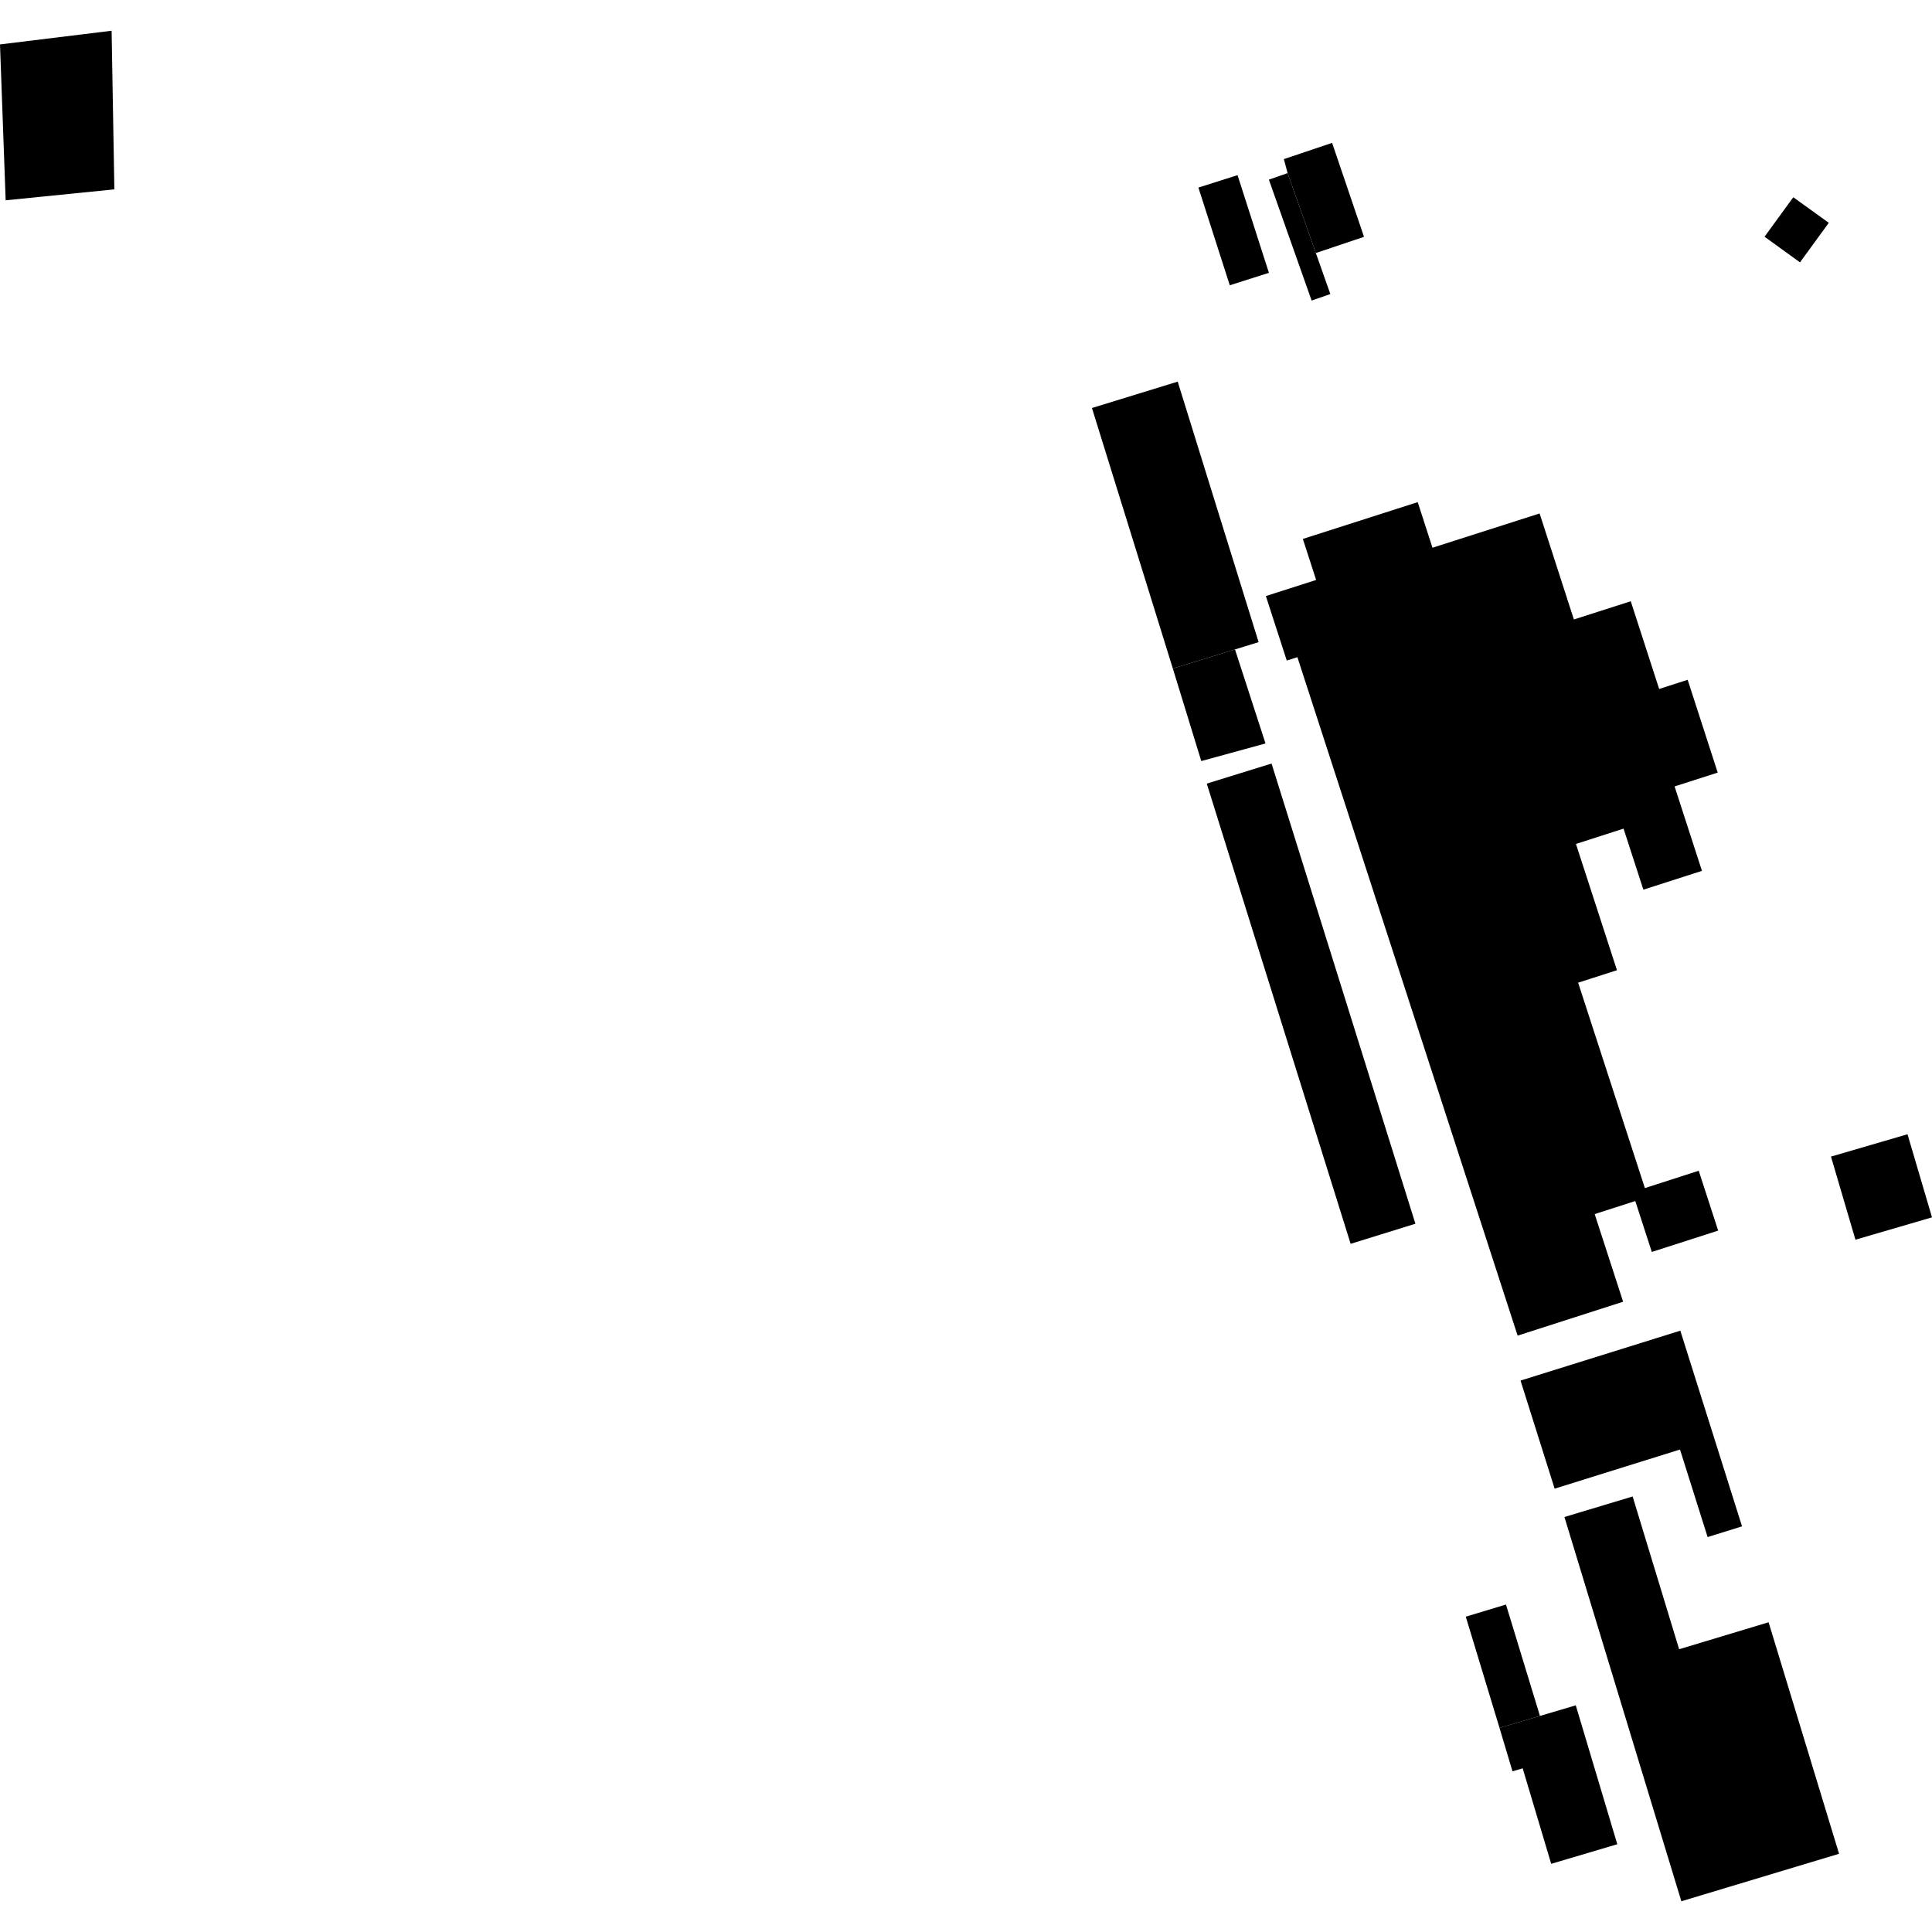
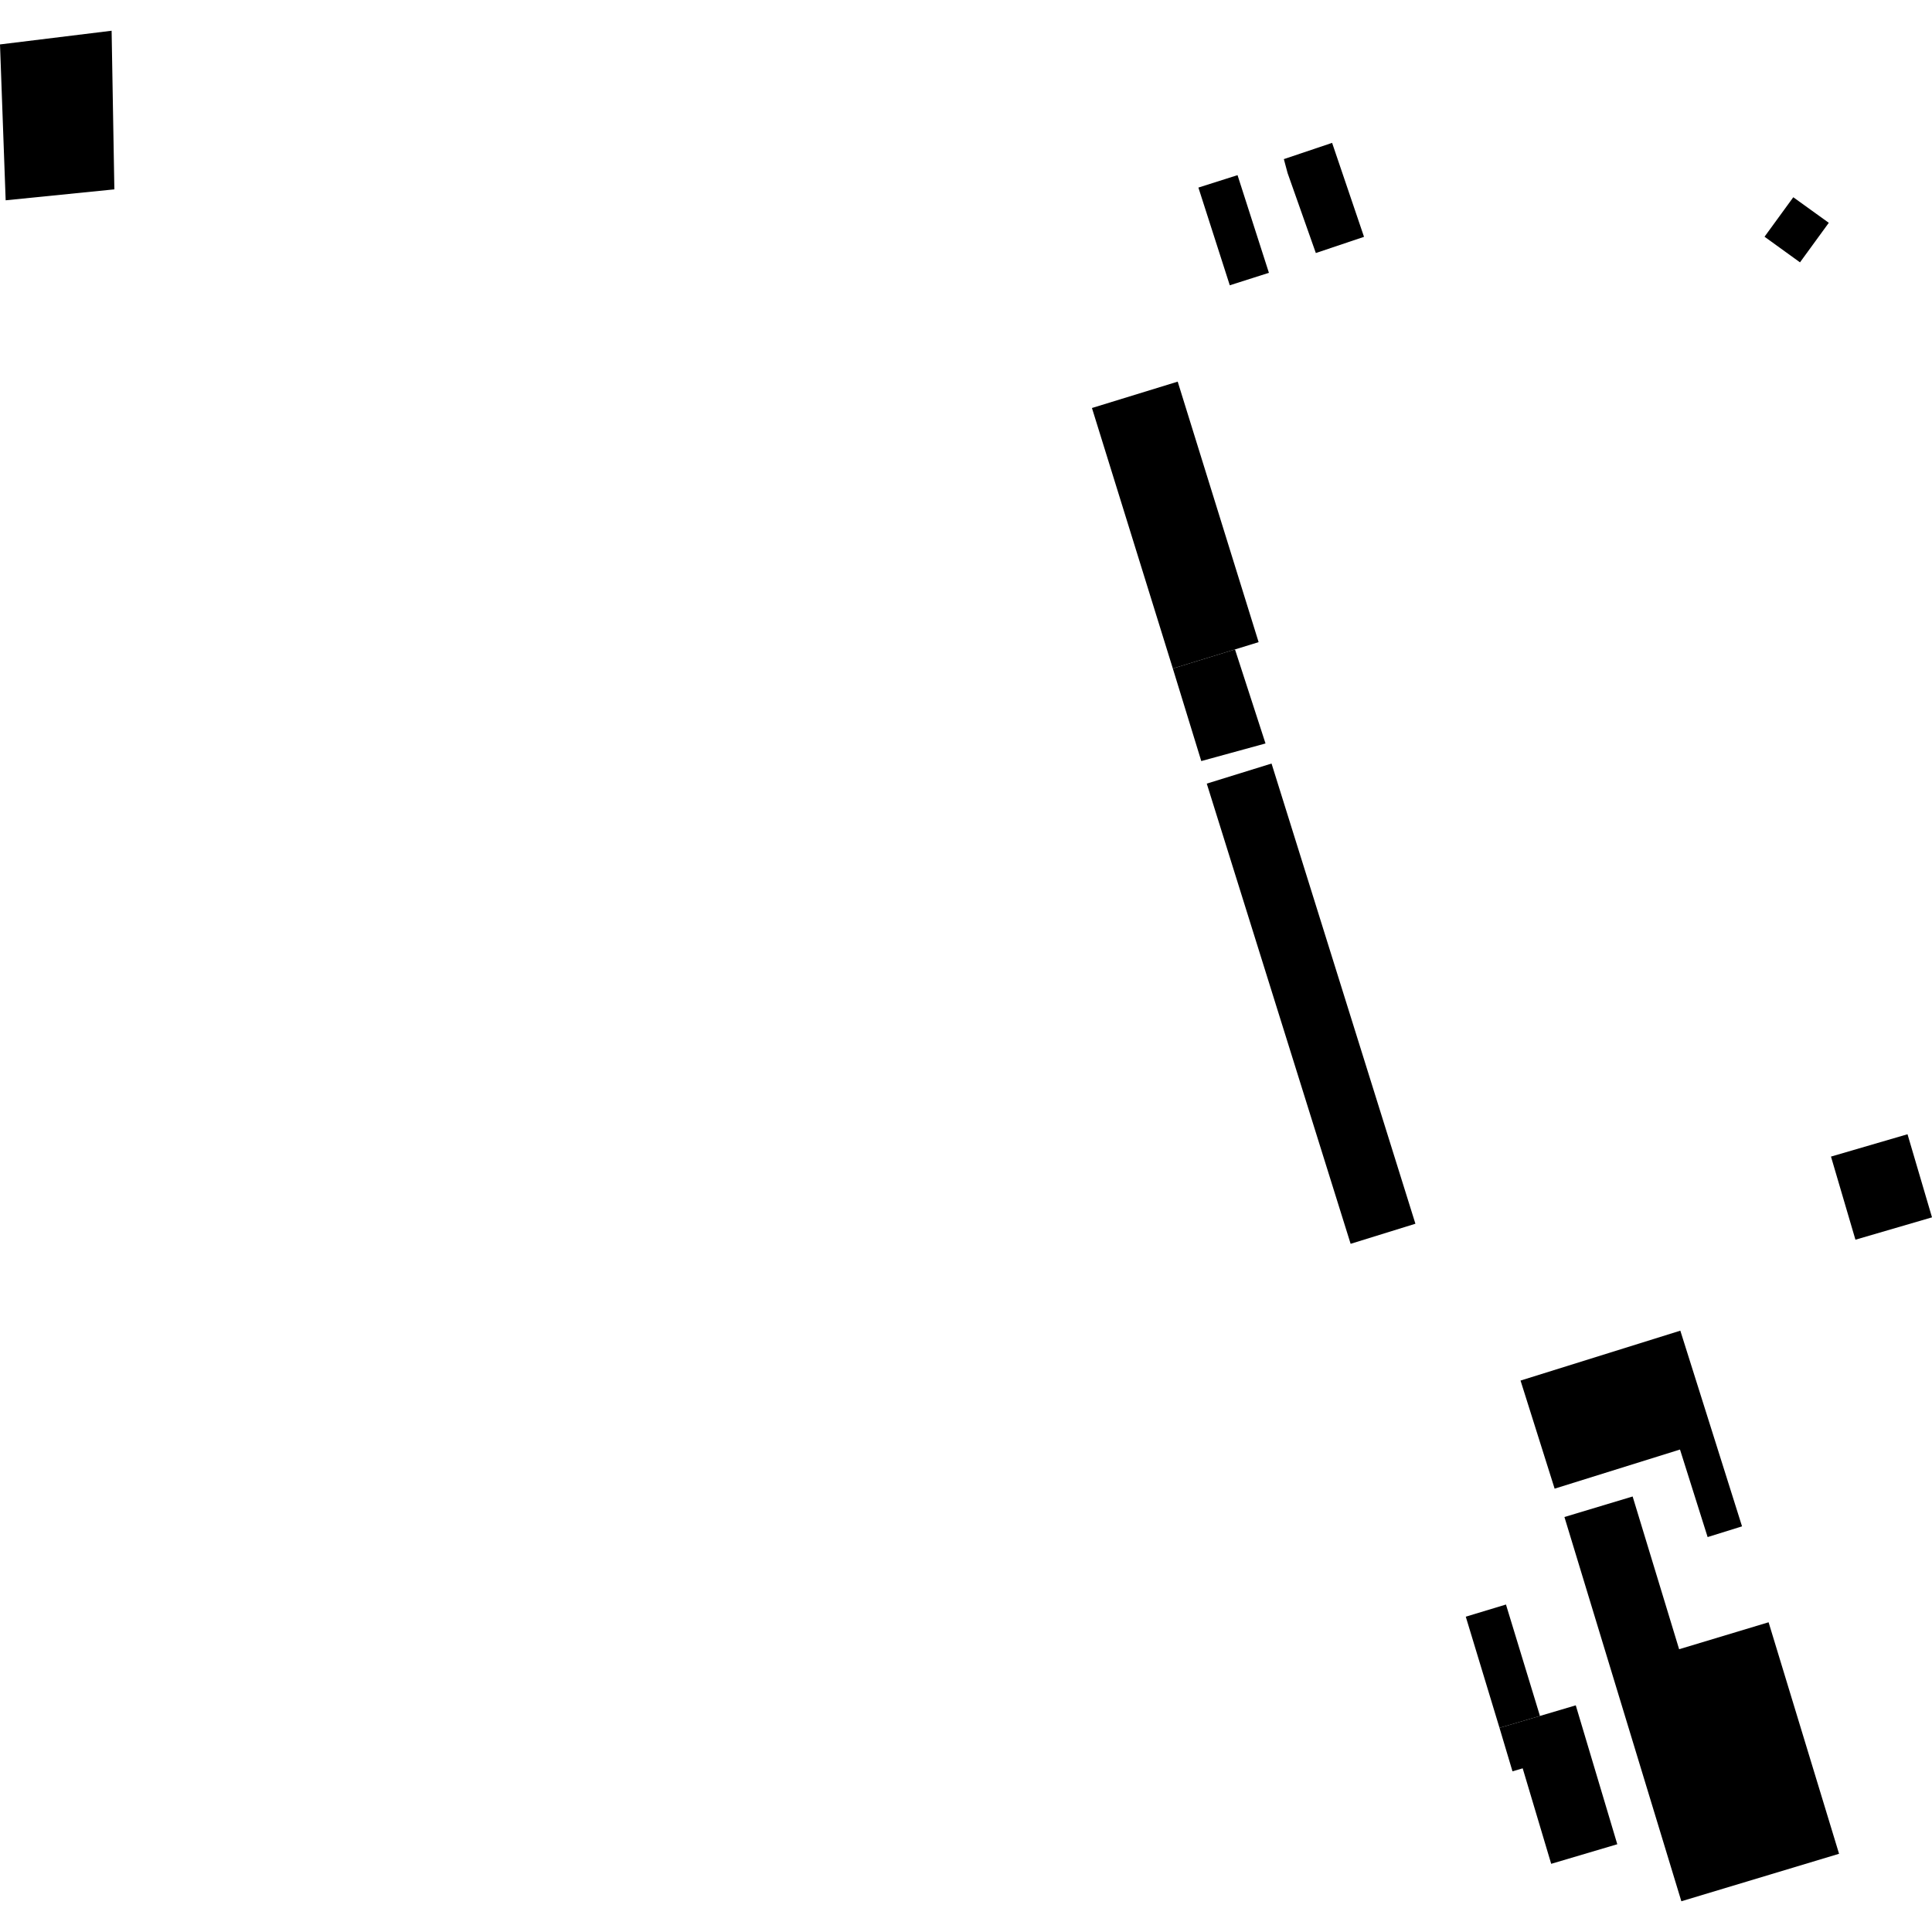
<svg xmlns="http://www.w3.org/2000/svg" height="288pt" version="1.1" viewBox="0 0 288 288" width="288pt">
  <defs>
    <style type="text/css">
*{stroke-linecap:butt;stroke-linejoin:round;}
  </style>
  </defs>
  <g id="figure_1">
    <g id="patch_1">
-       <path d="M 0 288  L 288 288  L 288 0  L 0 0  z " style="fill:none;opacity:0;" />
-     </g>
+       </g>
    <g id="axes_1">
      <g id="PatchCollection_1">
        <path clip-path="url(#p9a77176f39)" d="M 0 6.623  L 16.638 4.582  L 17.048 28.228  L 0.844 29.858  L 0 6.623  " />
        <path clip-path="url(#p9a77176f39)" d="M 178.643 27.961  L 183.322 42.527  L 189.155 40.668  L 184.477 26.109  L 178.643 27.961  " />
        <path clip-path="url(#p9a77176f39)" d="M 191.381 23.72  L 191.94 25.801  L 196.15 37.719  L 203.332 35.304  L 198.575 21.297  L 191.381 23.72  " />
        <path clip-path="url(#p9a77176f39)" d="M 162.775 60.821  L 175.557 56.89  L 187.62 95.723  L 184.099 96.809  L 174.832 99.654  L 162.775 60.821  " />
        <path clip-path="url(#p9a77176f39)" d="M 184.099 96.809  L 188.647 110.827  L 179.072 113.451  L 174.832 99.654  L 184.099 96.809  " />
        <path clip-path="url(#p9a77176f39)" d="M 179.89 116.813  L 189.547 113.82  L 210.993 182.421  L 201.336 185.414  L 179.89 116.813  " />
        <path clip-path="url(#p9a77176f39)" d="M 218.5 240.996  L 224.492 239.184  L 229.558 255.792  L 223.528 257.57  L 218.5 240.996  " />
        <path clip-path="url(#p9a77176f39)" d="M 229.558 255.792  L 234.897 254.211  L 241.086 274.918  L 231.233 277.837  L 226.984 263.602  L 225.463 264.048  L 223.528 257.57  L 229.558 255.792  " />
        <path clip-path="url(#p9a77176f39)" d="M 250.637 283.418  L 274.146 276.339  L 263.641 241.829  L 250.305 245.848  L 243.374 223.078  L 233.207 226.138  L 250.637 283.418  " />
        <path clip-path="url(#p9a77176f39)" d="M 259.683 227.531  L 254.553 229.129  L 250.435 216.079  L 231.746 221.912  L 226.664 205.799  L 250.483 198.36  L 259.683 227.531  " />
-         <path clip-path="url(#p9a77176f39)" d="M 241.956 194.045  L 226.23 199.1  L 193.4 97.964  L 191.816 98.468  L 188.701 88.854  L 196.193 86.454  L 194.215 80.337  L 211.336 74.852  L 213.536 81.65  L 229.508 76.541  L 234.615 92.343  L 243.094 89.627  L 247.327 102.704  L 251.576 101.335  L 256.057 115.17  L 249.627 117.231  L 253.71 129.816  L 244.974 132.622  L 242.02 123.521  L 234.924 125.807  L 241.039 144.628  L 235.25 146.486  L 245.2 177.106  L 253.226 174.519  L 256.125 183.445  L 246.232 186.626  L 243.77 179.035  L 237.717 180.983  L 241.956 194.045  " />
        <path clip-path="url(#p9a77176f39)" d="M 272.942 172.411  L 284.35 169.08  L 288 181.468  L 276.586 184.8  L 272.942 172.411  " />
-         <path clip-path="url(#p9a77176f39)" d="M 191.94 25.801  L 189.151 26.781  L 195.522 44.806  L 198.312 43.833  L 196.15 37.719  L 191.94 25.801  " />
        <path clip-path="url(#p9a77176f39)" d="M 267.323 29.403  L 263.036 35.288  L 268.322 39.108  L 272.615 33.215  L 267.323 29.403  " />
      </g>
    </g>
  </g>
  <defs>
    <clipPath id="p9a77176f39">
      <rect height="278.836" width="288" x="0" y="4.582" />
    </clipPath>
  </defs>
</svg>